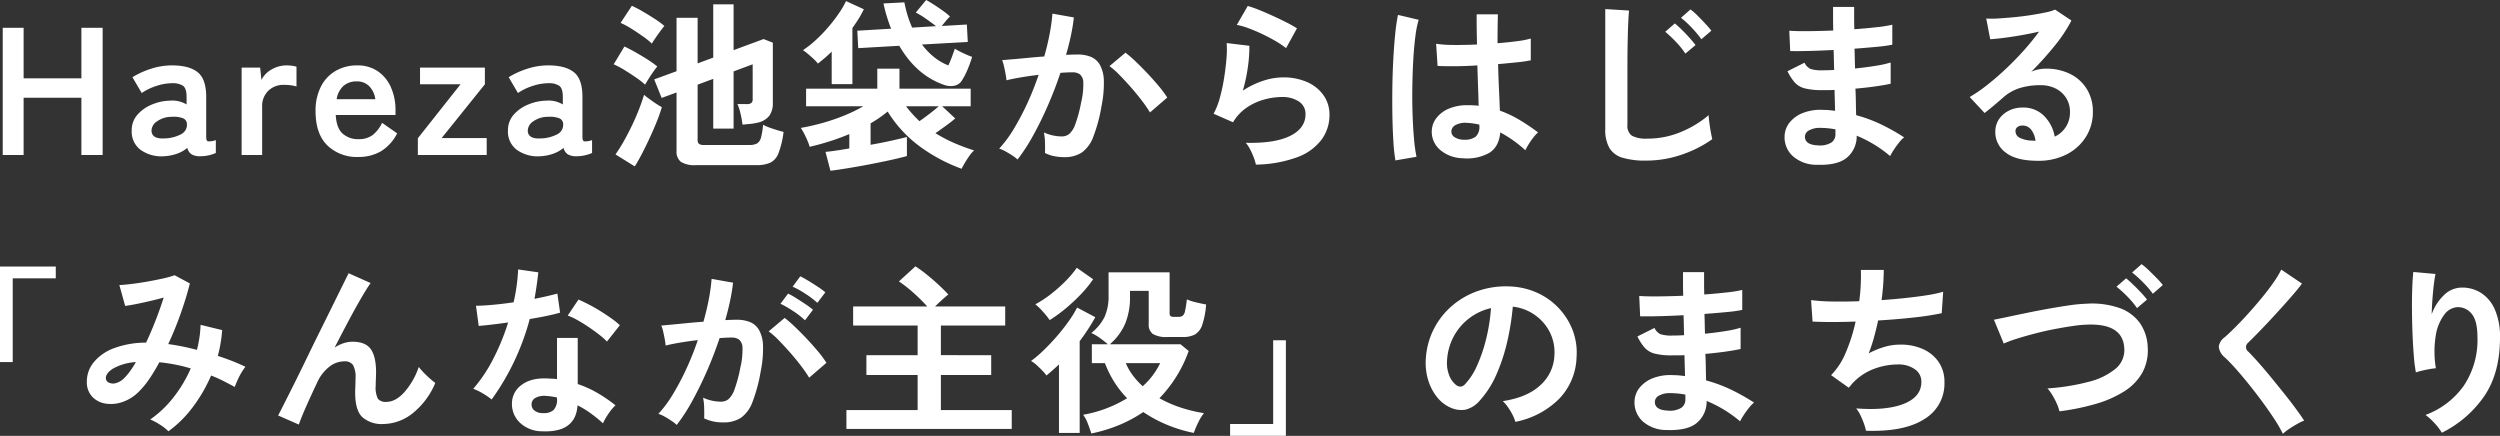
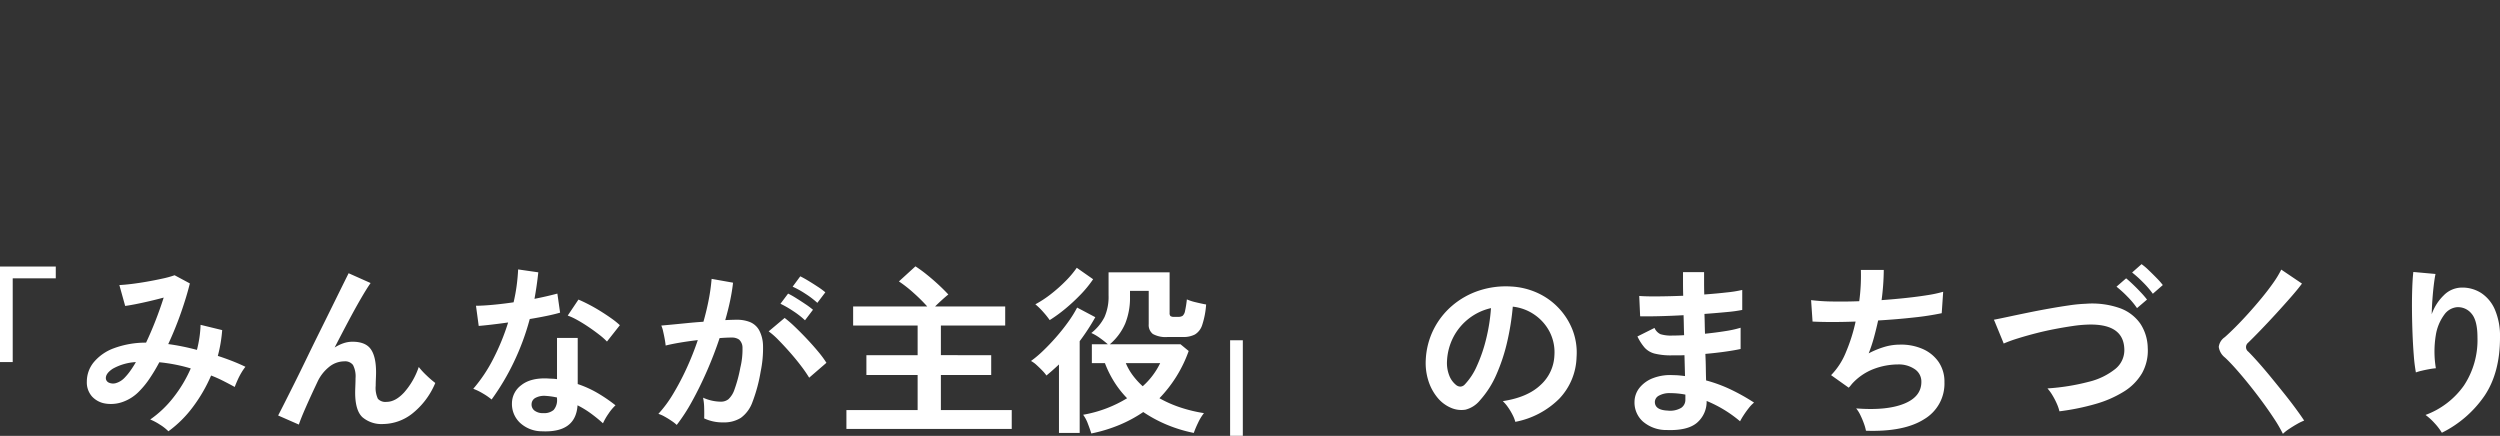
<svg xmlns="http://www.w3.org/2000/svg" width="688.05" height="119.951" viewBox="0 0 688.05 119.951">
  <rect x="0" y="0" width="688.05" height="119.951" fill="#333333" stroke="none" />
  <g id="グループ_5547" data-name="グループ 5547" transform="translate(16118.2 19467.65)">
    <g id="グループ_5348" data-name="グループ 5348" transform="translate(-12104 -29286)">
      <g id="グループ_1235" data-name="グループ 1235" transform="translate(-4317 9389)">
-         <path id="パス_138757" data-name="パス 138757" d="M36.55,0V-35H42.3v13.9H58.2V-35h5.85V0H58.2V-15.75H42.3V0ZM81,.35a9.916,9.916,0,0,1-6.425-1.7A6.224,6.224,0,0,1,72.05-6.7a6.44,6.44,0,0,1,1.55-4.35,10.541,10.541,0,0,1,4-2.825,13.657,13.657,0,0,1,5.05-1.075,7.4,7.4,0,0,1,2.45.2,7.572,7.572,0,0,1,2.05.85V-16q0-2.35-1-3.05a5.14,5.14,0,0,0-2.95-.7,14,14,0,0,0-4.425.775A15.48,15.48,0,0,0,74.8-17.05L72.25-21.4a22.824,22.824,0,0,1,4.95-2.275,18.7,18.7,0,0,1,6-.975q4.65,0,7,1.875T92.55-16V-4.95q0,1.05.475,1.2A5.012,5.012,0,0,0,95.2-4.1V-.55a10.245,10.245,0,0,1-1.875.625A10.193,10.193,0,0,1,90.9.35a4.441,4.441,0,0,1-2.375-.525A2.928,2.928,0,0,1,87.35-1.95a9.133,9.133,0,0,1-2.9,1.625A12.545,12.545,0,0,1,81,.35Zm-.1-4.9a10.339,10.339,0,0,0,4.625-1.1A2.916,2.916,0,0,0,87.25-8.5a1.732,1.732,0,0,0-1.225-1.65A7.088,7.088,0,0,0,83.1-10.5a6.911,6.911,0,0,0-4.05,1.225A3.147,3.147,0,0,0,77.5-6.65Q77.6-4.4,80.9-4.55ZM102.3,0V-24.05h5.1l.35,3.4a6.851,6.851,0,0,1,2.825-2.9,8.089,8.089,0,0,1,4.075-1.1,11.012,11.012,0,0,1,1.55.1,8.335,8.335,0,0,1,1.2.25v5.45a10.081,10.081,0,0,0-1.525-.325,14.48,14.48,0,0,0-2.025-.125,5.919,5.919,0,0,0-4.175,1.6,5.834,5.834,0,0,0-1.725,4.5V0Zm32.1.55a11.645,11.645,0,0,1-8.5-3.175q-3.25-3.175-3.25-9.425a14.559,14.559,0,0,1,1.45-6.725,10.438,10.438,0,0,1,4.05-4.35,11.54,11.54,0,0,1,5.95-1.525,9.775,9.775,0,0,1,5.7,1.625,10.4,10.4,0,0,1,3.6,4.425,15.293,15.293,0,0,1,1.25,6.3V-11H128.2q.2,3.6,1.9,5.125a6.339,6.339,0,0,0,4.4,1.525,6.244,6.244,0,0,0,3.85-1.125,9.119,9.119,0,0,0,2.6-3.375l4.15,2.9a12.058,12.058,0,0,1-4.525,4.975A12.249,12.249,0,0,1,134.4.55Zm-5.95-15.9H139.1a6.344,6.344,0,0,0-1.725-3.625A4.669,4.669,0,0,0,134-20.25a5.434,5.434,0,0,0-3.625,1.2A6.256,6.256,0,0,0,128.45-15.35ZM150.8,0V-4.6l11.75-14.85H151.4v-4.6h17.85v4.6l-11.9,14.8h12.4V0Zm33.75.35a9.916,9.916,0,0,1-6.425-1.7A6.224,6.224,0,0,1,175.6-6.7a6.44,6.44,0,0,1,1.55-4.35,10.541,10.541,0,0,1,4-2.825,13.657,13.657,0,0,1,5.05-1.075,7.4,7.4,0,0,1,2.45.2,7.572,7.572,0,0,1,2.05.85V-16q0-2.35-1-3.05a5.14,5.14,0,0,0-2.95-.7,14,14,0,0,0-4.425.775,15.48,15.48,0,0,0-3.975,1.925L175.8-21.4a22.824,22.824,0,0,1,4.95-2.275,18.7,18.7,0,0,1,6-.975q4.65,0,7,1.875T196.1-16V-4.95q0,1.05.475,1.2a5.012,5.012,0,0,0,2.175-.35V-.55a10.246,10.246,0,0,1-1.875.625A10.193,10.193,0,0,1,194.45.35a4.441,4.441,0,0,1-2.375-.525A2.928,2.928,0,0,1,190.9-1.95,9.133,9.133,0,0,1,188-.325,12.545,12.545,0,0,1,184.55.35Zm-.1-4.9a10.339,10.339,0,0,0,4.625-1.1A2.916,2.916,0,0,0,190.8-8.5a1.732,1.732,0,0,0-1.225-1.65,7.088,7.088,0,0,0-2.925-.35,6.911,6.911,0,0,0-4.05,1.225,3.147,3.147,0,0,0-1.55,2.625Q181.15-4.4,184.45-4.55ZM227.3,2.8a7.033,7.033,0,0,1-4.1-.9A3.572,3.572,0,0,1,222-1.15V-17.2l-4.1,1.5-2.05-5.1L222-23.05v-14.7h5.8V-25.2l4.3-1.6V-41.45h5.6v12.6l8.25-3.05,2.55,1v16.6a5.82,5.82,0,0,1-1,3.55,5.605,5.605,0,0,1-3.4,1.9,12.629,12.629,0,0,1-1.85.3l-2.1.2a25.239,25.239,0,0,0-.625-3.35,11.423,11.423,0,0,0-.775-2.3h2.6a1.973,1.973,0,0,0,1.225-.3,1.345,1.345,0,0,0,.375-1.1v-9.55L237.7-23V-7.25h-5.6v-13.7l-4.3,1.6v15.2a1.413,1.413,0,0,0,.35,1.075,2.247,2.247,0,0,0,1.45.325h12.5a4.234,4.234,0,0,0,2.025-.4,2.6,2.6,0,0,0,1.1-1.6A17.75,17.75,0,0,0,245.8-8.3a18.652,18.652,0,0,0,2.675,1.075q1.725.575,2.975.875a24.256,24.256,0,0,1-1.4,5.875,4.732,4.732,0,0,1-2.3,2.625,9.383,9.383,0,0,1-3.8.65Zm-16.8.35-5.3-3.3a42.379,42.379,0,0,0,2.275-3.625Q208.65-5.85,209.75-8.15t1.95-4.5q.85-2.2,1.35-3.9.95.8,2.425,1.825a29.177,29.177,0,0,0,2.475,1.575,40.391,40.391,0,0,1-1.375,3.925q-.875,2.175-1.925,4.45t-2.125,4.35Q211.45,1.65,210.5,3.15Zm2.85-22.5a22.179,22.179,0,0,0-2.425-1.9q-1.575-1.1-3.25-2.125A23.062,23.062,0,0,0,204.7-24.95l2.95-4.9q1.4.65,3.075,1.6t3.25,1.95a27.1,27.1,0,0,1,2.725,1.95,17.231,17.231,0,0,0-1.1,1.45q-.7,1-1.325,2T213.35-19.35Zm1.85-11.3a19.11,19.11,0,0,0-2.4-1.95q-1.55-1.1-3.225-2.15a21.6,21.6,0,0,0-2.975-1.6l3.1-4.7a31.076,31.076,0,0,1,2.975,1.55q1.725,1,3.375,2.075a21.977,21.977,0,0,1,2.6,1.925q-.4.45-1.1,1.4t-1.35,1.9Q215.55-31.25,215.2-30.65Zm49.15,35L263-.85q1.15-.1,2.85-.35t3.7-.6V-5.75q-2.6,1.1-5.35,1.975T258.65-2.25A20.572,20.572,0,0,0,257.6-4.9a19.472,19.472,0,0,0-1.4-2.55q2.65-.45,5.675-1.275A55.626,55.626,0,0,0,267.9-10.75a42.161,42.161,0,0,0,5.5-2.65H257.65v-4.85h19.6v-5.5h6.1v5.5h19.6v4.85H295.1l3.6,3.35q-1.05.9-2.525,1.975T293.25-6a40.6,40.6,0,0,0,5.2,2.725A52.518,52.518,0,0,0,303.9-1.25,7.693,7.693,0,0,0,302.625.2q-.675.95-1.25,1.925T300.45,3.8a46.125,46.125,0,0,1-11.3-6,34.3,34.3,0,0,1-9.05-9.75q-1.1.9-2.25,1.7T275.4-8.7v5.9q3.1-.55,5.8-1.15t4.2-1V.3q-2,.55-4.75,1.15t-5.775,1.175Q271.85,3.2,269.1,3.65T264.35,4.35ZM295.6-19.3q-7.6-2.65-12.3-10.75L272-29.4l-.25-4.8,9.3-.55a43.354,43.354,0,0,1-2.1-6.95l5.75-.3q.35,1.8.875,3.55a26.854,26.854,0,0,0,1.275,3.4l6.55-.4q-1.25-1-2.85-2.1a23.724,23.724,0,0,0-2.7-1.65l2.85-3.45q1.1.6,2.325,1.4t2.375,1.625a15.05,15.05,0,0,1,1.85,1.525,11,11,0,0,0-1.075,1.15q-.625.75-1.175,1.45l6.9-.4.25,4.8-12.6.7a18.81,18.81,0,0,0,3.275,3.425A15.158,15.158,0,0,0,296.8-24.65q.55-1.15,1-2.375t.8-2.225q.55.35,1.425.8t1.8.85q.925.4,1.525.6a32.508,32.508,0,0,1-1.25,3.475,19.491,19.491,0,0,1-1.6,3.075,3.073,3.073,0,0,1-1.975,1.375A5.145,5.145,0,0,1,295.6-19.3Zm-30.9-.2v-8.95q-.95.95-1.925,1.775T260.9-25.15a9.169,9.169,0,0,0-1.15-1.25q-.75-.7-1.55-1.375a16.05,16.05,0,0,0-1.4-1.075,28.267,28.267,0,0,0,3.55-2.8,40.655,40.655,0,0,0,3.425-3.55,43.2,43.2,0,0,0,2.9-3.775,24.8,24.8,0,0,0,1.975-3.375l4.9,2.25a27.976,27.976,0,0,1-1.4,2.55q-.8,1.3-1.75,2.6V-19.5ZM288.85-9.3q1.3-.9,2.8-2.05t2.5-2.05h-9q.85,1.1,1.775,2.125T288.85-9.3Zm27,10.55a9.231,9.231,0,0,0-1.4-1.075Q313.5-.45,312.5-1a8.586,8.586,0,0,0-1.7-.75,33.109,33.109,0,0,0,4.05-5.475,70.848,70.848,0,0,0,3.7-7.025,79.109,79.109,0,0,0,3.1-7.8q-2.55.3-4.925.7t-3.925.8q-.05-.65-.25-1.75t-.45-2.175a9.177,9.177,0,0,0-.5-1.625q1.15-.1,3-.25t4.1-.375q2.25-.225,4.5-.375.9-3.15,1.475-6.175a51.375,51.375,0,0,0,.775-5.625l5.9,1.05q-.25,2.3-.8,4.925T329.2-27.55q1-.05,1.8-.075t1.4-.025a9.629,9.629,0,0,1,3.575.625,5.115,5.115,0,0,1,2.525,2.2,9.437,9.437,0,0,1,1.1,4.35,31,31,0,0,1-.65,7.075,43.108,43.108,0,0,1-2.275,8.45A9.2,9.2,0,0,1,333.5-.65,8.662,8.662,0,0,1,328.65.6,13.742,13.742,0,0,1,325.9.325a9.453,9.453,0,0,1-2.5-.875q.05-1.15,0-2.85a14.967,14.967,0,0,0-.3-2.8A12.112,12.112,0,0,0,328-5.1a3.3,3.3,0,0,0,2.075-.675,6.415,6.415,0,0,0,1.675-2.7,37.617,37.617,0,0,0,1.6-5.975,21.029,21.029,0,0,0,.6-5.425A3.01,3.01,0,0,0,333-22.2a3.449,3.449,0,0,0-2-.55q-1.4,0-3.35.15-1.55,4.65-3.525,9.15t-4.1,8.3A49.091,49.091,0,0,1,315.85,1.25ZM352.3-11.7a35.4,35.4,0,0,0-2.2-3.2q-1.4-1.85-3.05-3.725t-3.2-3.45a20.13,20.13,0,0,0-2.7-2.375l4.4-3.7a32.3,32.3,0,0,1,2.8,2.425q1.6,1.525,3.3,3.325t3.15,3.55a27.822,27.822,0,0,1,2.25,3.05ZM381.45,2.65a13.211,13.211,0,0,0-.575-1.9,19.855,19.855,0,0,0-1.025-2.3,8.394,8.394,0,0,0-1.2-1.8q8,.2,12.225-1.9T395.1-11.2a4.02,4.02,0,0,0-1.8-3.5,8.075,8.075,0,0,0-4.7-1.25,18.8,18.8,0,0,0-4.8.675,15.953,15.953,0,0,0-4.825,2.2A12.844,12.844,0,0,0,375.15-9l-5.35-2.35a19.135,19.135,0,0,0,1.725-4.375A49.625,49.625,0,0,0,372.7-21.2q.45-2.85.65-5.4a25.743,25.743,0,0,0,.05-4.2l6.25.75a38.047,38.047,0,0,1-.4,5.775,44.839,44.839,0,0,1-1.4,6.575,23.084,23.084,0,0,1,5.55-2.7,17.546,17.546,0,0,1,5.45-.95,16.057,16.057,0,0,1,6.775,1.325,10.736,10.736,0,0,1,4.475,3.65,9.166,9.166,0,0,1,1.6,5.325,11.406,11.406,0,0,1-2.175,6.825A14.636,14.636,0,0,1,392.875.6,34.275,34.275,0,0,1,381.45,2.65Zm8.3-32.05a24.207,24.207,0,0,0-2.975-2q-1.725-1-3.625-1.9t-3.725-1.575A19.236,19.236,0,0,0,376.2-35.8l3-5.2a28.049,28.049,0,0,1,3.1,1.075q1.8.725,3.775,1.625t3.75,1.8a31.72,31.72,0,0,1,2.925,1.65ZM438.4.9a9.823,9.823,0,0,1-6.25-2.3,6.544,6.544,0,0,1-2.3-5.2,6.094,6.094,0,0,1,1.25-3.525,8.275,8.275,0,0,1,3.4-2.6,12.891,12.891,0,0,1,5.25-.975,28.222,28.222,0,0,1,3,.15q-.05-2.2-.15-5t-.2-6.1q-3.1.2-6,.225t-4.95-.075l-.4-6.1a33.429,33.429,0,0,0,4.875.325q3.025.025,6.375-.125-.05-2-.075-4.075T442.2-38.7h5.85q-.05,1.9-.075,3.9t-.025,4.05q3-.25,5.45-.575a22.838,22.838,0,0,0,3.7-.725v6a37.644,37.644,0,0,1-3.8.55q-2.4.25-5.2.5.1,3.65.25,6.975t.25,5.825A30.672,30.672,0,0,1,454-9.65a54.838,54.838,0,0,1,5.1,3.45,8.917,8.917,0,0,0-1.275,1.375,20.472,20.472,0,0,0-1.325,1.9,16.234,16.234,0,0,0-.9,1.625,32.831,32.831,0,0,0-6.9-4.9q-.35,3.95-3.025,5.625A12.564,12.564,0,0,1,438.4.9Zm-18.55.6a46.539,46.539,0,0,1-.55-5.025q-.2-3.075-.275-6.85t-.025-7.8q.05-4.025.25-7.875t.525-7.1a52.656,52.656,0,0,1,.775-5.4l5.7,1.35a28.084,28.084,0,0,0-.925,4.7q-.375,2.95-.575,6.575t-.25,7.475q-.05,3.85.075,7.475t.4,6.625A41.948,41.948,0,0,0,425.65.5Zm19-5.7a4.836,4.836,0,0,0,3.075-.825A3.641,3.641,0,0,0,442.95-8v-.35a20.244,20.244,0,0,0-3.55-.5,5.608,5.608,0,0,0-2.975.6,2.052,2.052,0,0,0-1.175,1.7,1.842,1.842,0,0,0,.95,1.7A4.8,4.8,0,0,0,438.85-4.2ZM488.8,1.55a21.566,21.566,0,0,1-6.475-.8,6.19,6.19,0,0,1-3.6-2.7A10.088,10.088,0,0,1,477.6-7.1V-40.15l6.55.4q-.1.85-.2,2.85t-.15,4.3q-.05,1.85-.075,4.05T483.7-23.7V-8.3a3.319,3.319,0,0,0,1.225,3,8.278,8.278,0,0,0,4.275.8,23.569,23.569,0,0,0,9.275-1.85,28.621,28.621,0,0,0,7.575-4.6q.05.95.225,2.275t.4,2.5Q506.9-5,507.05-4.35A32.122,32.122,0,0,1,498.675-.1,30.025,30.025,0,0,1,488.8,1.55ZM499.65-27.9a22.229,22.229,0,0,0-2.625-3.25A31.916,31.916,0,0,0,494.1-33.9l2.65-2.3q.75.6,1.875,1.7t2.175,2.275q1.05,1.175,1.65,1.975Zm4.4-3.95a27.726,27.726,0,0,0-2.675-3.2,26.777,26.777,0,0,0-2.925-2.7l2.6-2.3a14.319,14.319,0,0,1,1.9,1.65q1.1,1.1,2.175,2.25A24.688,24.688,0,0,1,506.8-34.2ZM535.85,2.7a9.82,9.82,0,0,1-6.6-2.35,7.006,7.006,0,0,1-2.3-5.45,6.272,6.272,0,0,1,1.4-3.85,8.787,8.787,0,0,1,3.75-2.65,13.262,13.262,0,0,1,5.55-.8q.85,0,1.625.075t1.575.175l-.15-5.75q-.85.05-1.725.05H537.25a18.555,18.555,0,0,1-4.725-.475,5.643,5.643,0,0,1-2.75-1.6,13.89,13.89,0,0,1-2.025-3.125l4.7-2.35a3.4,3.4,0,0,0,1.65,1.725,9.821,9.821,0,0,0,3.25.375q.75,0,1.575-.025T540.6-23.4q-.05-1.35-.075-2.75t-.075-2.75q-3.65.2-6.9.275t-5.05.025l-.25-5.6q1.75.15,5.05.125t7.05-.175q-.05-1.8-.05-3.45v-3.05h5.8v2.9q0,1.55.05,3.25,3.4-.25,6.25-.575a33.436,33.436,0,0,0,4.2-.675v5.5a38.145,38.145,0,0,1-4.175.575q-2.825.275-6.225.525.05,1.35.075,2.725t.075,2.725q2.95-.3,5.6-.725a29.434,29.434,0,0,0,4.2-.925v5.85q-1.85.4-4.375.75t-5.325.6q.1,2,.125,3.85t.075,3.45a39.814,39.814,0,0,1,7,2.6,55.394,55.394,0,0,1,6.2,3.5,8.7,8.7,0,0,0-1.425,1.475Q557.65-2.4,557-1.4a18.08,18.08,0,0,0-1,1.7,34.384,34.384,0,0,0-9.2-5.6A7.64,7.64,0,0,1,544.175.675Q541.6,2.9,535.85,2.7Zm.2-5.35a6.017,6.017,0,0,0,3.75-.75,2.664,2.664,0,0,0,1.15-2.25v-1.4q-1.05-.2-2.075-.3t-2.025-.1a6,6,0,0,0-3.2.7,2.011,2.011,0,0,0-1.1,1.7Q532.55-2.8,536.05-2.65Zm60.6,4.25q-6,0-8.85-2.275a6.9,6.9,0,0,1-2.85-5.575A6.2,6.2,0,0,1,586-9.9a7.05,7.05,0,0,1,2.75-2.325,8.25,8.25,0,0,1,3.65-.825,8.031,8.031,0,0,1,5.975,2.3,10.776,10.776,0,0,1,2.925,5.7,7.227,7.227,0,0,0,3.025-2.6,7.358,7.358,0,0,0,1.175-4.2,7.091,7.091,0,0,0-1-3.75,7.171,7.171,0,0,0-2.825-2.625,8.832,8.832,0,0,0-4.225-.975,19,19,0,0,0-5.825.8,12.639,12.639,0,0,0-4.475,2.55q-.9.8-2.375,2.05T582-11.55l-4.1-4.4a41.621,41.621,0,0,0,4.8-3.3q2.55-2,5.15-4.45t4.95-5.075A65.135,65.135,0,0,0,597-33.95q-2.15.5-4.675.95t-4.85.75q-2.325.3-3.925.4l-1.1-5.7a25.658,25.658,0,0,0,3.375-.025q2.025-.125,4.375-.35t4.575-.575q2.225-.35,4-.725A12.8,12.8,0,0,0,601.4-40l4.5,3a40.368,40.368,0,0,1-4.675,7.025A90.792,90.792,0,0,1,594.85-22.9a8.765,8.765,0,0,1,1.9-.625,9.77,9.77,0,0,1,2.05-.225,14.724,14.724,0,0,1,6.85,1.5,11.182,11.182,0,0,1,4.525,4.175A11.752,11.752,0,0,1,611.8-11.85a12.726,12.726,0,0,1-1.875,6.8A13.39,13.39,0,0,1,604.65-.2,16.864,16.864,0,0,1,596.65,1.6ZM596-3.9a6.023,6.023,0,0,0-1.175-3.05A2.963,2.963,0,0,0,592.4-8.1a2.233,2.233,0,0,0-1.35.4,1.387,1.387,0,0,0-.55,1.2,2.038,2.038,0,0,0,1.125,1.75,8.105,8.105,0,0,0,3.775.8.944.944,0,0,0,.3.05Z" transform="translate(267 472)" fill="#fff" />
-       </g>
+         </g>
    </g>
    <g id="グループ_5349" data-name="グループ 5349" transform="translate(-12100 -29213)">
      <g id="グループ_1235-2" data-name="グループ 1235" transform="translate(-4317 9389)">
-         <path id="パス_138756" data-name="パス 138756" d="M31.8-16V-42.3H47.15v3.25H35.3V-16ZM78.15,3.05a12.4,12.4,0,0,0-2.325-1.825A15.892,15.892,0,0,0,73.15-.2a29.289,29.289,0,0,0,6.425-6.125A36.378,36.378,0,0,0,84.3-14.25a43.6,43.6,0,0,0-4.35-1.075q-2.2-.425-4.3-.625a48.108,48.108,0,0,1-2.675,4.475A23.516,23.516,0,0,1,70.2-8.05a11.723,11.723,0,0,1-4.575,3,9.642,9.642,0,0,1-4.75.475A6.354,6.354,0,0,1,57.15-6.5a5.83,5.83,0,0,1-1.45-4.15,8.341,8.341,0,0,1,1.9-5.3,13.011,13.011,0,0,1,5.525-3.85A25.274,25.274,0,0,1,72-21.35q1.35-2.85,2.6-6.05t2.25-6.35q-1.85.5-3.875.975t-3.8.825q-1.775.35-2.925.5l-1.6-5.75q1.3-.05,3.35-.3t4.325-.65q2.275-.4,4.3-.85a24.95,24.95,0,0,0,3.225-.9l4.2,2.25q-.85,3.5-2.4,7.95a94.237,94.237,0,0,1-3.55,8.75q1.9.25,3.875.65T86-19.35a32.9,32.9,0,0,0,.7-3.475A30.017,30.017,0,0,0,87-26.25l5.95,1.45a38.566,38.566,0,0,1-1.2,7.1q2,.65,3.925,1.4t3.675,1.6a12.959,12.959,0,0,0-1.1,1.6,18.786,18.786,0,0,0-1.075,2.075Q96.7-9.95,96.4-9.15q-1.55-.85-3.175-1.675A34.775,34.775,0,0,0,89.9-12.3a41.975,41.975,0,0,1-4.95,8.575A31.56,31.56,0,0,1,78.15,3.05Zm-17.2-14.4a1.389,1.389,0,0,0,.85,1.025,2.783,2.783,0,0,0,1.875.125A5.383,5.383,0,0,0,66.1-11.7a15.24,15.24,0,0,0,1.5-1.8A27.21,27.21,0,0,0,69.2-16a14.635,14.635,0,0,0-6.35,1.825Q60.75-12.8,60.95-11.35ZM114.05,1.2l-5.7-2.5q.5-.95,1.675-3.275T112.8-10.1q1.6-3.2,3.375-6.875t3.6-7.35Q121.6-28,123.2-31.25t2.8-5.675q1.2-2.425,1.75-3.525l6.05,2.7q-1,1.4-2.6,4.15t-3.475,6.275Q125.85-23.8,123.9-20a10.671,10.671,0,0,1,2.4-1.175,7.725,7.725,0,0,1,2.5-.425q3.6,0,5.05,2.05t1.45,6.35q0,.65-.05,1.825T135.2-9.5a7.057,7.057,0,0,0,.6,3.6,2.78,2.78,0,0,0,2.4.85q2.45,0,4.875-2.65a20.422,20.422,0,0,0,3.975-6.95,21.408,21.408,0,0,0,2.225,2.4,26.127,26.127,0,0,0,2.325,2,21.055,21.055,0,0,1-6.425,8.5,13.253,13.253,0,0,1-7.925,2.8A8.108,8.108,0,0,1,131.575-.8q-2.025-1.85-2.025-6.8,0-.65.05-1.9t.05-2.05a6.776,6.776,0,0,0-.7-3.65,2.724,2.724,0,0,0-2.4-1,6.657,6.657,0,0,0-4.225,1.575A11.35,11.35,0,0,0,119.15-10.5q-1.85,3.9-3.2,6.975T114.05,1.2ZM180.9,3.05a8.863,8.863,0,0,1-6.05-2.4A7.112,7.112,0,0,1,172.7-4.7a6.235,6.235,0,0,1,2.575-4.95q2.525-2,7.075-1.85.7.05,1.4.075a11.6,11.6,0,0,1,1.35.125V-22.65h5.7v12.7a28.911,28.911,0,0,1,5.425,2.45A42.373,42.373,0,0,1,201.2-4.1a12.637,12.637,0,0,0-1.925,2.3A16.558,16.558,0,0,0,197.75.85a40.495,40.495,0,0,0-3.35-2.725A25.739,25.739,0,0,0,190.75-4.1Q190.25,3.5,180.9,3.05ZM167.1-5.7a16.441,16.441,0,0,0-2.3-1.6,15.934,15.934,0,0,0-2.75-1.35,41.125,41.125,0,0,0,5.55-8.325,61.982,61.982,0,0,0,4.05-9.925q-2.5.35-4.65.6t-3.45.35l-.75-5.55q1.75,0,4.525-.25t5.825-.7q.55-2.35.85-4.625t.4-4.425l5.55.8q-.4,3.75-1.05,7.3,1.75-.35,3.375-.725t2.925-.725l.75,5.25q-1.55.45-3.725.9t-4.625.85a68.305,68.305,0,0,1-4.4,11.9A65.532,65.532,0,0,1,167.1-5.7Zm31.75-15.95a19.06,19.06,0,0,0-2.15-1.9q-1.35-1.05-2.9-2.1t-3.075-1.9a17.4,17.4,0,0,0-2.675-1.25L191-33.2q1.2.5,2.8,1.325t3.25,1.85Q198.7-29,200.1-28a22.045,22.045,0,0,1,2.3,1.85Zm-17.5,19.7a3.983,3.983,0,0,0,2.825-.875A4.135,4.135,0,0,0,185.1-5.9v-.35a20,20,0,0,0-3.2-.45,5.066,5.066,0,0,0-2.725.55,1.989,1.989,0,0,0-1.075,1.7,2.093,2.093,0,0,0,.8,1.8A3.765,3.765,0,0,0,181.35-1.95Zm36.7,3.25a10.251,10.251,0,0,0-1.4-1.1Q215.7-.45,214.7-1a8.586,8.586,0,0,0-1.7-.75,33.109,33.109,0,0,0,4.05-5.475,70.854,70.854,0,0,0,3.7-7.025,79.109,79.109,0,0,0,3.1-7.8q-2.55.3-4.925.7t-3.925.8q-.05-.65-.25-1.75t-.45-2.175a7.655,7.655,0,0,0-.5-1.575q1.15-.1,3-.275t4.1-.4q2.25-.225,4.5-.375.9-3.15,1.475-6.175a51.375,51.375,0,0,0,.775-5.625l5.9,1.05q-.25,2.3-.8,4.925T231.4-27.55q1-.05,1.8-.075t1.4-.025a9.629,9.629,0,0,1,3.575.625,5.115,5.115,0,0,1,2.525,2.2,9.437,9.437,0,0,1,1.1,4.35,31,31,0,0,1-.65,7.075,43.11,43.11,0,0,1-2.275,8.45A9.2,9.2,0,0,1,235.7-.65,8.661,8.661,0,0,1,230.85.6,11.82,11.82,0,0,1,225.6-.5q.05-1.2,0-2.9a14.965,14.965,0,0,0-.3-2.8,12.112,12.112,0,0,0,4.9,1.1,3.3,3.3,0,0,0,2.075-.675,6.415,6.415,0,0,0,1.675-2.7,37.616,37.616,0,0,0,1.6-5.975,21.029,21.029,0,0,0,.6-5.425,3.01,3.01,0,0,0-.95-2.325,3.449,3.449,0,0,0-2-.55q-1.4,0-3.35.15-1.55,4.65-3.525,9.15t-4.1,8.325A48.4,48.4,0,0,1,218.05,1.3Zm36.45-13a35.4,35.4,0,0,0-2.2-3.2q-1.4-1.85-3.05-3.725t-3.2-3.45a20.131,20.131,0,0,0-2.7-2.375l4.4-3.7a32.305,32.305,0,0,1,2.8,2.425q1.6,1.525,3.3,3.325T257-18.85a27.822,27.822,0,0,1,2.25,3.05Zm2.25-20.6a24.294,24.294,0,0,0-3.325-2.525,24.764,24.764,0,0,0-3.475-1.925l2.1-2.85q.85.4,2.175,1.2t2.65,1.675A20.567,20.567,0,0,1,258.95-35.2Zm-3.4,4.8a22.9,22.9,0,0,0-3.275-2.55,28.207,28.207,0,0,0-3.475-2l2.1-2.8a22.372,22.372,0,0,1,2.175,1.225q1.325.825,2.625,1.7a21.831,21.831,0,0,1,2.05,1.525Zm11.4,29.9V-2.8h19.6v-9.65h-14.1V-17.9h14.1v-8.15H266.6V-31.3H287a46.057,46.057,0,0,0-3.725-3.7,35.168,35.168,0,0,0-4.075-3.2l4.55-4.15a36.51,36.51,0,0,1,3.025,2.2q1.625,1.3,3.2,2.75t2.825,2.8q-.7.55-1.75,1.5t-1.9,1.8h19.3v5.25h-17.7v8.15H304.6v5.45H290.75V-2.8h19.5V2.4Zm67.4,1.25q-.35-1.15-.95-2.7a9.748,9.748,0,0,0-1.3-2.45,34.646,34.646,0,0,0,6.45-1.775A34.229,34.229,0,0,0,342-6.05a26.693,26.693,0,0,1-3.575-4.55,29.024,29.024,0,0,1-2.525-5.1h-3.6v-5.2h4.4a27.01,27.01,0,0,0-2.15-1.7,13.082,13.082,0,0,0-2.4-1.4,13.188,13.188,0,0,0,3.625-4.375A13.744,13.744,0,0,0,336.9-34.35V-40.7h16.8v11.2a1.164,1.164,0,0,0,.225.825,1.557,1.557,0,0,0,1.025.225h1.15a1.989,1.989,0,0,0,1.2-.3,2.366,2.366,0,0,0,.65-1.325,28.656,28.656,0,0,0,.5-3.175,13.863,13.863,0,0,0,2.5.8q1.65.4,2.8.6a22.968,22.968,0,0,1-1.075,5.625,4.722,4.722,0,0,1-2,2.625,6.766,6.766,0,0,1-3.275.7h-4.25a7.274,7.274,0,0,1-4.05-.825,3.123,3.123,0,0,1-1.15-2.725V-35.6H342.8v1.7a18.882,18.882,0,0,1-1.3,7.25,15.642,15.642,0,0,1-4.25,5.75H356.7l2.25,1.85a35.993,35.993,0,0,1-8.05,13,32.66,32.66,0,0,0,5.875,2.575A39.875,39.875,0,0,0,363.15-1.95,13.482,13.482,0,0,0,361.525.725,28.113,28.113,0,0,0,360.35,3.5a39.135,39.135,0,0,1-7.45-2.275,37.2,37.2,0,0,1-6.45-3.475,36.956,36.956,0,0,1-6.575,3.55A41.384,41.384,0,0,1,332.15,3.65Zm-8.9-.15V-15.35q-.85.8-1.725,1.575T319.8-12.3a10.2,10.2,0,0,0-1.15-1.375q-.75-.775-1.575-1.525a7.011,7.011,0,0,0-1.525-1.1,30.221,30.221,0,0,0,3.35-2.825q1.8-1.725,3.575-3.75t3.3-4.15A31.923,31.923,0,0,0,328.25-31l5,2.65q-.95,1.7-2.025,3.35t-2.275,3.25V3.5ZM320.7-27.55a23.819,23.819,0,0,0-1.775-2.225A18.348,18.348,0,0,0,316.75-31.9a30.2,30.2,0,0,0,4.3-2.825,41.343,41.343,0,0,0,4.025-3.575,27.105,27.105,0,0,0,3.075-3.65l4.5,3.15a31.456,31.456,0,0,1-3.45,4.225,50.64,50.64,0,0,1-4.175,3.875A41.026,41.026,0,0,1,320.7-27.55Zm25.6,18.2a20.382,20.382,0,0,0,4.8-6.35h-9.45a15.74,15.74,0,0,0,1.95,3.4A20.546,20.546,0,0,0,346.3-9.35ZM370.35,4.3V1.05H382.2V-22h3.5V4.3ZM448.85.45a9.616,9.616,0,0,0-.75-1.9,16.3,16.3,0,0,0-1.275-2.125A10.775,10.775,0,0,0,445.4-5.25q6.85-1.05,10.425-4.475A11.553,11.553,0,0,0,459.6-17.8a12.326,12.326,0,0,0-1.35-6.6,12.9,12.9,0,0,0-4.225-4.7,12.883,12.883,0,0,0-5.875-2.15,70.113,70.113,0,0,1-1.5,9.5,49.75,49.75,0,0,1-2.975,9.1,26.247,26.247,0,0,1-4.575,7.2,7.575,7.575,0,0,1-3.975,2.55,7.131,7.131,0,0,1-4.075-.55,9.728,9.728,0,0,1-3.7-2.85,13.782,13.782,0,0,1-2.45-4.625,16.144,16.144,0,0,1-.7-5.725,20.851,20.851,0,0,1,2.15-8.325,20.922,20.922,0,0,1,5.1-6.525,21.889,21.889,0,0,1,7.35-4.15,23.533,23.533,0,0,1,8.85-1.15,19.9,19.9,0,0,1,7.15,1.7,18.647,18.647,0,0,1,5.875,4.125,18.612,18.612,0,0,1,3.9,6.075,17.309,17.309,0,0,1,1.125,7.55,17.243,17.243,0,0,1-4.8,11.475A23.289,23.289,0,0,1,448.85.45ZM432.6-9.65a1.927,1.927,0,0,0,1.15.4,1.729,1.729,0,0,0,1.2-.6,17.645,17.645,0,0,0,3.325-5.1,41.456,41.456,0,0,0,2.55-7.45,49.557,49.557,0,0,0,1.325-8.45,15.428,15.428,0,0,0-6.125,2.9,15.485,15.485,0,0,0-4.225,5.075,15.884,15.884,0,0,0-1.75,6.525,9.418,9.418,0,0,0,.625,4.075A6.172,6.172,0,0,0,432.6-9.65ZM490.55,2.7a9.82,9.82,0,0,1-6.6-2.35,7.007,7.007,0,0,1-2.3-5.45,6.273,6.273,0,0,1,1.4-3.85,8.787,8.787,0,0,1,3.75-2.65,13.262,13.262,0,0,1,5.55-.8q.85,0,1.625.075t1.575.175l-.15-5.75q-.85.05-1.725.05H491.95a18.555,18.555,0,0,1-4.725-.475,5.642,5.642,0,0,1-2.75-1.6,13.888,13.888,0,0,1-2.025-3.125l4.7-2.35a3.4,3.4,0,0,0,1.65,1.725,9.821,9.821,0,0,0,3.25.375q.75,0,1.575-.025T495.3-23.4q-.05-1.35-.075-2.75t-.075-2.75q-3.65.2-6.9.275t-5.05.025l-.25-5.6q1.75.15,5.05.125t7.05-.175q-.05-1.8-.05-3.45v-3.05h5.8v2.9q0,1.55.05,3.25,3.4-.25,6.25-.575a33.437,33.437,0,0,0,4.2-.675v5.5a38.147,38.147,0,0,1-4.175.575q-2.825.275-6.225.525.05,1.35.075,2.725t.075,2.725q2.95-.3,5.6-.725a29.437,29.437,0,0,0,4.2-.925v5.85q-1.85.4-4.375.75t-5.325.6q.1,2,.125,3.85t.075,3.45a39.814,39.814,0,0,1,7,2.6,55.4,55.4,0,0,1,6.2,3.5,8.7,8.7,0,0,0-1.425,1.475Q512.35-2.4,511.7-1.4a18.074,18.074,0,0,0-1,1.7,34.384,34.384,0,0,0-9.2-5.6A7.64,7.64,0,0,1,498.875.675Q496.3,2.9,490.55,2.7Zm.2-5.35a6.017,6.017,0,0,0,3.75-.75,2.664,2.664,0,0,0,1.15-2.25v-1.4q-1.05-.2-2.075-.3t-2.025-.1a6,6,0,0,0-3.2.7,2.011,2.011,0,0,0-1.1,1.7Q487.25-2.8,490.75-2.65Zm54.6,5.55a12.518,12.518,0,0,0-.575-2.025,23.218,23.218,0,0,0-.975-2.3,8.636,8.636,0,0,0-1.15-1.825Q551-2.6,555.8-4.525t4.8-6.025a4.084,4.084,0,0,0-1.825-3.5,7.778,7.778,0,0,0-4.625-1.3,19.132,19.132,0,0,0-6.6,1.225A15.526,15.526,0,0,0,541.5-10q-.2.25-.425.525t-.475.525l-4.85-3.45a19.362,19.362,0,0,0,4.1-6.35,46.524,46.524,0,0,0,2.65-8.4q-6.95.25-11.85,0l-.4-5.9a52.031,52.031,0,0,0,5.7.375q3.5.075,7.55-.075a52.765,52.765,0,0,0,.45-8.6h6.3a65.6,65.6,0,0,1-.6,8.3q3.5-.25,6.75-.6t5.9-.775a33.73,33.73,0,0,0,4.3-.925l-.4,5.9a76.06,76.06,0,0,1-7.65,1.175q-4.7.525-9.85.825-.5,2.3-1.125,4.6A42.166,42.166,0,0,1,546.1-18.4a23.939,23.939,0,0,1,4.325-1.775,14.914,14.914,0,0,1,4.225-.625,14.731,14.731,0,0,1,6.325,1.2,10.321,10.321,0,0,1,4.375,3.575,9.591,9.591,0,0,1,1.6,5.575A11.358,11.358,0,0,1,561.4-.3Q555.85,3.25,545.35,2.9ZM598.6-2.45a11.721,11.721,0,0,0-.725-2.1A19.73,19.73,0,0,0,596.65-6.9a11.6,11.6,0,0,0-1.35-1.85,59.948,59.948,0,0,0,11.375-1.825,18.673,18.673,0,0,0,7.35-3.575,6.651,6.651,0,0,0,2.425-5.55q-.3-7.05-10.4-6.6a35.283,35.283,0,0,0-3.8.375q-2.25.325-4.875.825t-5.25,1.175q-2.625.675-4.95,1.4A38.7,38.7,0,0,0,583.25-21.1q0-.05-.4-1.025t-.925-2.25q-.525-1.275-.925-2.25a9.833,9.833,0,0,0-.45-1.025q1.55-.3,4-.825t5.375-1.125q2.925-.6,5.875-1.125t5.575-.9a40.078,40.078,0,0,1,4.475-.425,23.041,23.041,0,0,1,9.425,1.225,11.654,11.654,0,0,1,5.6,4.275,12.5,12.5,0,0,1,2.025,6.6,12.786,12.786,0,0,1-1.575,7.025,14.76,14.76,0,0,1-5,5.05,30.642,30.642,0,0,1-7.775,3.4A64.285,64.285,0,0,1,598.6-2.45ZM624.3-34.8a24.242,24.242,0,0,0-2.725-3.175A31.619,31.619,0,0,0,618.6-40.65l2.6-2.3a16.368,16.368,0,0,1,1.925,1.625q1.125,1.075,2.225,2.2a20.413,20.413,0,0,1,1.7,1.925Zm-4.35,3.95a22.266,22.266,0,0,0-2.675-3.2,30.08,30.08,0,0,0-2.975-2.7l2.65-2.3q.75.6,1.875,1.675t2.2,2.225A24.7,24.7,0,0,1,622.7-33.2ZM660.1,3.75a38.428,38.428,0,0,0-2.425-4.175q-1.525-2.325-3.35-4.8T650.6-10.05q-1.9-2.35-3.575-4.225T644.15-17.25a4.5,4.5,0,0,1-1.7-2.925,3.776,3.776,0,0,1,1.65-2.675q1.25-1.1,2.95-2.8t3.55-3.75q1.85-2.05,3.625-4.2t3.2-4.175a27,27,0,0,0,2.225-3.675l5.7,3.85q-1.1,1.5-3.025,3.7t-4.1,4.575q-2.175,2.375-4.225,4.5T650.5-21.3a1.554,1.554,0,0,0,.1,2.45q1.1,1.1,2.725,2.925t3.45,4.05Q658.6-9.65,660.4-7.4t3.25,4.225Q665.1-1.2,665.95.1a14.431,14.431,0,0,0-1.95.95q-1.15.65-2.225,1.375A11.5,11.5,0,0,0,660.1,3.75Zm43.75-.3a15.9,15.9,0,0,0-2-2.625,15.929,15.929,0,0,0-2.5-2.275,22.425,22.425,0,0,0,10.575-8.1,22.682,22.682,0,0,0,3.725-13.2q0-4.75-1.675-6.625A4.772,4.772,0,0,0,707.95-31.1a4.849,4.849,0,0,0-3.45,2.075,12.9,12.9,0,0,0-2.325,5.675,27.8,27.8,0,0,0,.025,9.05,18.4,18.4,0,0,0-1.825.25q-1.125.2-2.15.45a12.242,12.242,0,0,0-1.525.45,45.186,45.186,0,0,1-.575-4.65q-.225-2.8-.35-6.05t-.15-6.5q-.025-3.25.075-6t.3-4.45l6.1.55q-.25,1.2-.475,3.075T701.25-33.2q-.15,2.1-.2,4.05a13.47,13.47,0,0,1,3.325-5.225A7.045,7.045,0,0,1,709.2-36.5a9.639,9.639,0,0,1,5.45,1.475,10.323,10.323,0,0,1,3.8,4.6,18.525,18.525,0,0,1,1.4,7.675q0,9.65-4.225,15.975A30.792,30.792,0,0,1,703.85,3.45Z" transform="translate(267 472)" fill="#fff" />
+         <path id="パス_138756" data-name="パス 138756" d="M31.8-16V-42.3H47.15v3.25H35.3V-16ZM78.15,3.05a12.4,12.4,0,0,0-2.325-1.825A15.892,15.892,0,0,0,73.15-.2a29.289,29.289,0,0,0,6.425-6.125A36.378,36.378,0,0,0,84.3-14.25a43.6,43.6,0,0,0-4.35-1.075q-2.2-.425-4.3-.625a48.108,48.108,0,0,1-2.675,4.475A23.516,23.516,0,0,1,70.2-8.05a11.723,11.723,0,0,1-4.575,3,9.642,9.642,0,0,1-4.75.475A6.354,6.354,0,0,1,57.15-6.5a5.83,5.83,0,0,1-1.45-4.15,8.341,8.341,0,0,1,1.9-5.3,13.011,13.011,0,0,1,5.525-3.85A25.274,25.274,0,0,1,72-21.35q1.35-2.85,2.6-6.05t2.25-6.35q-1.85.5-3.875.975t-3.8.825q-1.775.35-2.925.5l-1.6-5.75q1.3-.05,3.35-.3t4.325-.65q2.275-.4,4.3-.85a24.95,24.95,0,0,0,3.225-.9l4.2,2.25q-.85,3.5-2.4,7.95a94.237,94.237,0,0,1-3.55,8.75q1.9.25,3.875.65T86-19.35a32.9,32.9,0,0,0,.7-3.475A30.017,30.017,0,0,0,87-26.25l5.95,1.45a38.566,38.566,0,0,1-1.2,7.1q2,.65,3.925,1.4t3.675,1.6a12.959,12.959,0,0,0-1.1,1.6,18.786,18.786,0,0,0-1.075,2.075Q96.7-9.95,96.4-9.15q-1.55-.85-3.175-1.675A34.775,34.775,0,0,0,89.9-12.3a41.975,41.975,0,0,1-4.95,8.575A31.56,31.56,0,0,1,78.15,3.05Zm-17.2-14.4a1.389,1.389,0,0,0,.85,1.025,2.783,2.783,0,0,0,1.875.125A5.383,5.383,0,0,0,66.1-11.7a15.24,15.24,0,0,0,1.5-1.8A27.21,27.21,0,0,0,69.2-16a14.635,14.635,0,0,0-6.35,1.825Q60.75-12.8,60.95-11.35ZM114.05,1.2l-5.7-2.5q.5-.95,1.675-3.275T112.8-10.1q1.6-3.2,3.375-6.875t3.6-7.35Q121.6-28,123.2-31.25t2.8-5.675q1.2-2.425,1.75-3.525l6.05,2.7q-1,1.4-2.6,4.15t-3.475,6.275Q125.85-23.8,123.9-20a10.671,10.671,0,0,1,2.4-1.175,7.725,7.725,0,0,1,2.5-.425q3.6,0,5.05,2.05t1.45,6.35q0,.65-.05,1.825T135.2-9.5a7.057,7.057,0,0,0,.6,3.6,2.78,2.78,0,0,0,2.4.85q2.45,0,4.875-2.65a20.422,20.422,0,0,0,3.975-6.95,21.408,21.408,0,0,0,2.225,2.4,26.127,26.127,0,0,0,2.325,2,21.055,21.055,0,0,1-6.425,8.5,13.253,13.253,0,0,1-7.925,2.8A8.108,8.108,0,0,1,131.575-.8q-2.025-1.85-2.025-6.8,0-.65.05-1.9t.05-2.05a6.776,6.776,0,0,0-.7-3.65,2.724,2.724,0,0,0-2.4-1,6.657,6.657,0,0,0-4.225,1.575A11.35,11.35,0,0,0,119.15-10.5q-1.85,3.9-3.2,6.975T114.05,1.2ZM180.9,3.05a8.863,8.863,0,0,1-6.05-2.4A7.112,7.112,0,0,1,172.7-4.7a6.235,6.235,0,0,1,2.575-4.95q2.525-2,7.075-1.85.7.05,1.4.075a11.6,11.6,0,0,1,1.35.125V-22.65h5.7v12.7a28.911,28.911,0,0,1,5.425,2.45A42.373,42.373,0,0,1,201.2-4.1a12.637,12.637,0,0,0-1.925,2.3A16.558,16.558,0,0,0,197.75.85a40.495,40.495,0,0,0-3.35-2.725A25.739,25.739,0,0,0,190.75-4.1Q190.25,3.5,180.9,3.05ZM167.1-5.7a16.441,16.441,0,0,0-2.3-1.6,15.934,15.934,0,0,0-2.75-1.35,41.125,41.125,0,0,0,5.55-8.325,61.982,61.982,0,0,0,4.05-9.925q-2.5.35-4.65.6t-3.45.35l-.75-5.55q1.75,0,4.525-.25t5.825-.7q.55-2.35.85-4.625t.4-4.425l5.55.8q-.4,3.75-1.05,7.3,1.75-.35,3.375-.725t2.925-.725l.75,5.25q-1.55.45-3.725.9t-4.625.85a68.305,68.305,0,0,1-4.4,11.9A65.532,65.532,0,0,1,167.1-5.7Zm31.75-15.95a19.06,19.06,0,0,0-2.15-1.9q-1.35-1.05-2.9-2.1t-3.075-1.9a17.4,17.4,0,0,0-2.675-1.25L191-33.2q1.2.5,2.8,1.325t3.25,1.85Q198.7-29,200.1-28a22.045,22.045,0,0,1,2.3,1.85Zm-17.5,19.7a3.983,3.983,0,0,0,2.825-.875A4.135,4.135,0,0,0,185.1-5.9v-.35a20,20,0,0,0-3.2-.45,5.066,5.066,0,0,0-2.725.55,1.989,1.989,0,0,0-1.075,1.7,2.093,2.093,0,0,0,.8,1.8A3.765,3.765,0,0,0,181.35-1.95Zm36.7,3.25a10.251,10.251,0,0,0-1.4-1.1Q215.7-.45,214.7-1a8.586,8.586,0,0,0-1.7-.75,33.109,33.109,0,0,0,4.05-5.475,70.854,70.854,0,0,0,3.7-7.025,79.109,79.109,0,0,0,3.1-7.8q-2.55.3-4.925.7t-3.925.8q-.05-.65-.25-1.75t-.45-2.175a7.655,7.655,0,0,0-.5-1.575q1.15-.1,3-.275t4.1-.4q2.25-.225,4.5-.375.9-3.15,1.475-6.175a51.375,51.375,0,0,0,.775-5.625l5.9,1.05q-.25,2.3-.8,4.925T231.4-27.55q1-.05,1.8-.075t1.4-.025a9.629,9.629,0,0,1,3.575.625,5.115,5.115,0,0,1,2.525,2.2,9.437,9.437,0,0,1,1.1,4.35,31,31,0,0,1-.65,7.075,43.11,43.11,0,0,1-2.275,8.45A9.2,9.2,0,0,1,235.7-.65,8.661,8.661,0,0,1,230.85.6,11.82,11.82,0,0,1,225.6-.5q.05-1.2,0-2.9a14.965,14.965,0,0,0-.3-2.8,12.112,12.112,0,0,0,4.9,1.1,3.3,3.3,0,0,0,2.075-.675,6.415,6.415,0,0,0,1.675-2.7,37.616,37.616,0,0,0,1.6-5.975,21.029,21.029,0,0,0,.6-5.425,3.01,3.01,0,0,0-.95-2.325,3.449,3.449,0,0,0-2-.55q-1.4,0-3.35.15-1.55,4.65-3.525,9.15t-4.1,8.325A48.4,48.4,0,0,1,218.05,1.3Zm36.45-13a35.4,35.4,0,0,0-2.2-3.2q-1.4-1.85-3.05-3.725t-3.2-3.45a20.131,20.131,0,0,0-2.7-2.375l4.4-3.7a32.305,32.305,0,0,1,2.8,2.425q1.6,1.525,3.3,3.325T257-18.85a27.822,27.822,0,0,1,2.25,3.05Zm2.25-20.6a24.294,24.294,0,0,0-3.325-2.525,24.764,24.764,0,0,0-3.475-1.925l2.1-2.85q.85.4,2.175,1.2t2.65,1.675A20.567,20.567,0,0,1,258.95-35.2Zm-3.4,4.8a22.9,22.9,0,0,0-3.275-2.55,28.207,28.207,0,0,0-3.475-2l2.1-2.8a22.372,22.372,0,0,1,2.175,1.225q1.325.825,2.625,1.7a21.831,21.831,0,0,1,2.05,1.525Zm11.4,29.9V-2.8h19.6v-9.65h-14.1V-17.9h14.1v-8.15H266.6V-31.3H287a46.057,46.057,0,0,0-3.725-3.7,35.168,35.168,0,0,0-4.075-3.2l4.55-4.15a36.51,36.51,0,0,1,3.025,2.2q1.625,1.3,3.2,2.75t2.825,2.8q-.7.55-1.75,1.5t-1.9,1.8h19.3v5.25h-17.7v8.15H304.6v5.45H290.75V-2.8h19.5V2.4Zm67.4,1.25q-.35-1.15-.95-2.7a9.748,9.748,0,0,0-1.3-2.45,34.646,34.646,0,0,0,6.45-1.775A34.229,34.229,0,0,0,342-6.05a26.693,26.693,0,0,1-3.575-4.55,29.024,29.024,0,0,1-2.525-5.1h-3.6v-5.2h4.4a27.01,27.01,0,0,0-2.15-1.7,13.082,13.082,0,0,0-2.4-1.4,13.188,13.188,0,0,0,3.625-4.375A13.744,13.744,0,0,0,336.9-34.35V-40.7h16.8v11.2a1.164,1.164,0,0,0,.225.825,1.557,1.557,0,0,0,1.025.225h1.15a1.989,1.989,0,0,0,1.2-.3,2.366,2.366,0,0,0,.65-1.325,28.656,28.656,0,0,0,.5-3.175,13.863,13.863,0,0,0,2.5.8q1.65.4,2.8.6a22.968,22.968,0,0,1-1.075,5.625,4.722,4.722,0,0,1-2,2.625,6.766,6.766,0,0,1-3.275.7h-4.25a7.274,7.274,0,0,1-4.05-.825,3.123,3.123,0,0,1-1.15-2.725V-35.6H342.8v1.7a18.882,18.882,0,0,1-1.3,7.25,15.642,15.642,0,0,1-4.25,5.75H356.7l2.25,1.85a35.993,35.993,0,0,1-8.05,13,32.66,32.66,0,0,0,5.875,2.575A39.875,39.875,0,0,0,363.15-1.95,13.482,13.482,0,0,0,361.525.725,28.113,28.113,0,0,0,360.35,3.5a39.135,39.135,0,0,1-7.45-2.275,37.2,37.2,0,0,1-6.45-3.475,36.956,36.956,0,0,1-6.575,3.55A41.384,41.384,0,0,1,332.15,3.65Zm-8.9-.15V-15.35q-.85.8-1.725,1.575T319.8-12.3a10.2,10.2,0,0,0-1.15-1.375q-.75-.775-1.575-1.525a7.011,7.011,0,0,0-1.525-1.1,30.221,30.221,0,0,0,3.35-2.825q1.8-1.725,3.575-3.75t3.3-4.15A31.923,31.923,0,0,0,328.25-31l5,2.65q-.95,1.7-2.025,3.35t-2.275,3.25V3.5ZM320.7-27.55a23.819,23.819,0,0,0-1.775-2.225A18.348,18.348,0,0,0,316.75-31.9a30.2,30.2,0,0,0,4.3-2.825,41.343,41.343,0,0,0,4.025-3.575,27.105,27.105,0,0,0,3.075-3.65l4.5,3.15a31.456,31.456,0,0,1-3.45,4.225,50.64,50.64,0,0,1-4.175,3.875A41.026,41.026,0,0,1,320.7-27.55Zm25.6,18.2a20.382,20.382,0,0,0,4.8-6.35h-9.45a15.74,15.74,0,0,0,1.95,3.4A20.546,20.546,0,0,0,346.3-9.35ZM370.35,4.3V1.05V-22h3.5V4.3ZM448.85.45a9.616,9.616,0,0,0-.75-1.9,16.3,16.3,0,0,0-1.275-2.125A10.775,10.775,0,0,0,445.4-5.25q6.85-1.05,10.425-4.475A11.553,11.553,0,0,0,459.6-17.8a12.326,12.326,0,0,0-1.35-6.6,12.9,12.9,0,0,0-4.225-4.7,12.883,12.883,0,0,0-5.875-2.15,70.113,70.113,0,0,1-1.5,9.5,49.75,49.75,0,0,1-2.975,9.1,26.247,26.247,0,0,1-4.575,7.2,7.575,7.575,0,0,1-3.975,2.55,7.131,7.131,0,0,1-4.075-.55,9.728,9.728,0,0,1-3.7-2.85,13.782,13.782,0,0,1-2.45-4.625,16.144,16.144,0,0,1-.7-5.725,20.851,20.851,0,0,1,2.15-8.325,20.922,20.922,0,0,1,5.1-6.525,21.889,21.889,0,0,1,7.35-4.15,23.533,23.533,0,0,1,8.85-1.15,19.9,19.9,0,0,1,7.15,1.7,18.647,18.647,0,0,1,5.875,4.125,18.612,18.612,0,0,1,3.9,6.075,17.309,17.309,0,0,1,1.125,7.55,17.243,17.243,0,0,1-4.8,11.475A23.289,23.289,0,0,1,448.85.45ZM432.6-9.65a1.927,1.927,0,0,0,1.15.4,1.729,1.729,0,0,0,1.2-.6,17.645,17.645,0,0,0,3.325-5.1,41.456,41.456,0,0,0,2.55-7.45,49.557,49.557,0,0,0,1.325-8.45,15.428,15.428,0,0,0-6.125,2.9,15.485,15.485,0,0,0-4.225,5.075,15.884,15.884,0,0,0-1.75,6.525,9.418,9.418,0,0,0,.625,4.075A6.172,6.172,0,0,0,432.6-9.65ZM490.55,2.7a9.82,9.82,0,0,1-6.6-2.35,7.007,7.007,0,0,1-2.3-5.45,6.273,6.273,0,0,1,1.4-3.85,8.787,8.787,0,0,1,3.75-2.65,13.262,13.262,0,0,1,5.55-.8q.85,0,1.625.075t1.575.175l-.15-5.75q-.85.05-1.725.05H491.95a18.555,18.555,0,0,1-4.725-.475,5.642,5.642,0,0,1-2.75-1.6,13.888,13.888,0,0,1-2.025-3.125l4.7-2.35a3.4,3.4,0,0,0,1.65,1.725,9.821,9.821,0,0,0,3.25.375q.75,0,1.575-.025T495.3-23.4q-.05-1.35-.075-2.75t-.075-2.75q-3.65.2-6.9.275t-5.05.025l-.25-5.6q1.75.15,5.05.125t7.05-.175q-.05-1.8-.05-3.45v-3.05h5.8v2.9q0,1.55.05,3.25,3.4-.25,6.25-.575a33.437,33.437,0,0,0,4.2-.675v5.5a38.147,38.147,0,0,1-4.175.575q-2.825.275-6.225.525.05,1.35.075,2.725t.075,2.725q2.95-.3,5.6-.725a29.437,29.437,0,0,0,4.2-.925v5.85q-1.85.4-4.375.75t-5.325.6q.1,2,.125,3.85t.075,3.45a39.814,39.814,0,0,1,7,2.6,55.4,55.4,0,0,1,6.2,3.5,8.7,8.7,0,0,0-1.425,1.475Q512.35-2.4,511.7-1.4a18.074,18.074,0,0,0-1,1.7,34.384,34.384,0,0,0-9.2-5.6A7.64,7.64,0,0,1,498.875.675Q496.3,2.9,490.55,2.7Zm.2-5.35a6.017,6.017,0,0,0,3.75-.75,2.664,2.664,0,0,0,1.15-2.25v-1.4q-1.05-.2-2.075-.3t-2.025-.1a6,6,0,0,0-3.2.7,2.011,2.011,0,0,0-1.1,1.7Q487.25-2.8,490.75-2.65Zm54.6,5.55a12.518,12.518,0,0,0-.575-2.025,23.218,23.218,0,0,0-.975-2.3,8.636,8.636,0,0,0-1.15-1.825Q551-2.6,555.8-4.525t4.8-6.025a4.084,4.084,0,0,0-1.825-3.5,7.778,7.778,0,0,0-4.625-1.3,19.132,19.132,0,0,0-6.6,1.225A15.526,15.526,0,0,0,541.5-10q-.2.25-.425.525t-.475.525l-4.85-3.45a19.362,19.362,0,0,0,4.1-6.35,46.524,46.524,0,0,0,2.65-8.4q-6.95.25-11.85,0l-.4-5.9a52.031,52.031,0,0,0,5.7.375q3.5.075,7.55-.075a52.765,52.765,0,0,0,.45-8.6h6.3a65.6,65.6,0,0,1-.6,8.3q3.5-.25,6.75-.6t5.9-.775a33.73,33.73,0,0,0,4.3-.925l-.4,5.9a76.06,76.06,0,0,1-7.65,1.175q-4.7.525-9.85.825-.5,2.3-1.125,4.6A42.166,42.166,0,0,1,546.1-18.4a23.939,23.939,0,0,1,4.325-1.775,14.914,14.914,0,0,1,4.225-.625,14.731,14.731,0,0,1,6.325,1.2,10.321,10.321,0,0,1,4.375,3.575,9.591,9.591,0,0,1,1.6,5.575A11.358,11.358,0,0,1,561.4-.3Q555.85,3.25,545.35,2.9ZM598.6-2.45a11.721,11.721,0,0,0-.725-2.1A19.73,19.73,0,0,0,596.65-6.9a11.6,11.6,0,0,0-1.35-1.85,59.948,59.948,0,0,0,11.375-1.825,18.673,18.673,0,0,0,7.35-3.575,6.651,6.651,0,0,0,2.425-5.55q-.3-7.05-10.4-6.6a35.283,35.283,0,0,0-3.8.375q-2.25.325-4.875.825t-5.25,1.175q-2.625.675-4.95,1.4A38.7,38.7,0,0,0,583.25-21.1q0-.05-.4-1.025t-.925-2.25q-.525-1.275-.925-2.25a9.833,9.833,0,0,0-.45-1.025q1.55-.3,4-.825t5.375-1.125q2.925-.6,5.875-1.125t5.575-.9a40.078,40.078,0,0,1,4.475-.425,23.041,23.041,0,0,1,9.425,1.225,11.654,11.654,0,0,1,5.6,4.275,12.5,12.5,0,0,1,2.025,6.6,12.786,12.786,0,0,1-1.575,7.025,14.76,14.76,0,0,1-5,5.05,30.642,30.642,0,0,1-7.775,3.4A64.285,64.285,0,0,1,598.6-2.45ZM624.3-34.8a24.242,24.242,0,0,0-2.725-3.175A31.619,31.619,0,0,0,618.6-40.65l2.6-2.3a16.368,16.368,0,0,1,1.925,1.625q1.125,1.075,2.225,2.2a20.413,20.413,0,0,1,1.7,1.925Zm-4.35,3.95a22.266,22.266,0,0,0-2.675-3.2,30.08,30.08,0,0,0-2.975-2.7l2.65-2.3q.75.6,1.875,1.675t2.2,2.225A24.7,24.7,0,0,1,622.7-33.2ZM660.1,3.75a38.428,38.428,0,0,0-2.425-4.175q-1.525-2.325-3.35-4.8T650.6-10.05q-1.9-2.35-3.575-4.225T644.15-17.25a4.5,4.5,0,0,1-1.7-2.925,3.776,3.776,0,0,1,1.65-2.675q1.25-1.1,2.95-2.8t3.55-3.75q1.85-2.05,3.625-4.2t3.2-4.175a27,27,0,0,0,2.225-3.675l5.7,3.85q-1.1,1.5-3.025,3.7t-4.1,4.575q-2.175,2.375-4.225,4.5T650.5-21.3a1.554,1.554,0,0,0,.1,2.45q1.1,1.1,2.725,2.925t3.45,4.05Q658.6-9.65,660.4-7.4t3.25,4.225Q665.1-1.2,665.95.1a14.431,14.431,0,0,0-1.95.95q-1.15.65-2.225,1.375A11.5,11.5,0,0,0,660.1,3.75Zm43.75-.3a15.9,15.9,0,0,0-2-2.625,15.929,15.929,0,0,0-2.5-2.275,22.425,22.425,0,0,0,10.575-8.1,22.682,22.682,0,0,0,3.725-13.2q0-4.75-1.675-6.625A4.772,4.772,0,0,0,707.95-31.1a4.849,4.849,0,0,0-3.45,2.075,12.9,12.9,0,0,0-2.325,5.675,27.8,27.8,0,0,0,.025,9.05,18.4,18.4,0,0,0-1.825.25q-1.125.2-2.15.45a12.242,12.242,0,0,0-1.525.45,45.186,45.186,0,0,1-.575-4.65q-.225-2.8-.35-6.05t-.15-6.5q-.025-3.25.075-6t.3-4.45l6.1.55q-.25,1.2-.475,3.075T701.25-33.2q-.15,2.1-.2,4.05a13.47,13.47,0,0,1,3.325-5.225A7.045,7.045,0,0,1,709.2-36.5a9.639,9.639,0,0,1,5.45,1.475,10.323,10.323,0,0,1,3.8,4.6,18.525,18.525,0,0,1,1.4,7.675q0,9.65-4.225,15.975A30.792,30.792,0,0,1,703.85,3.45Z" transform="translate(267 472)" fill="#fff" />
      </g>
    </g>
  </g>
</svg>